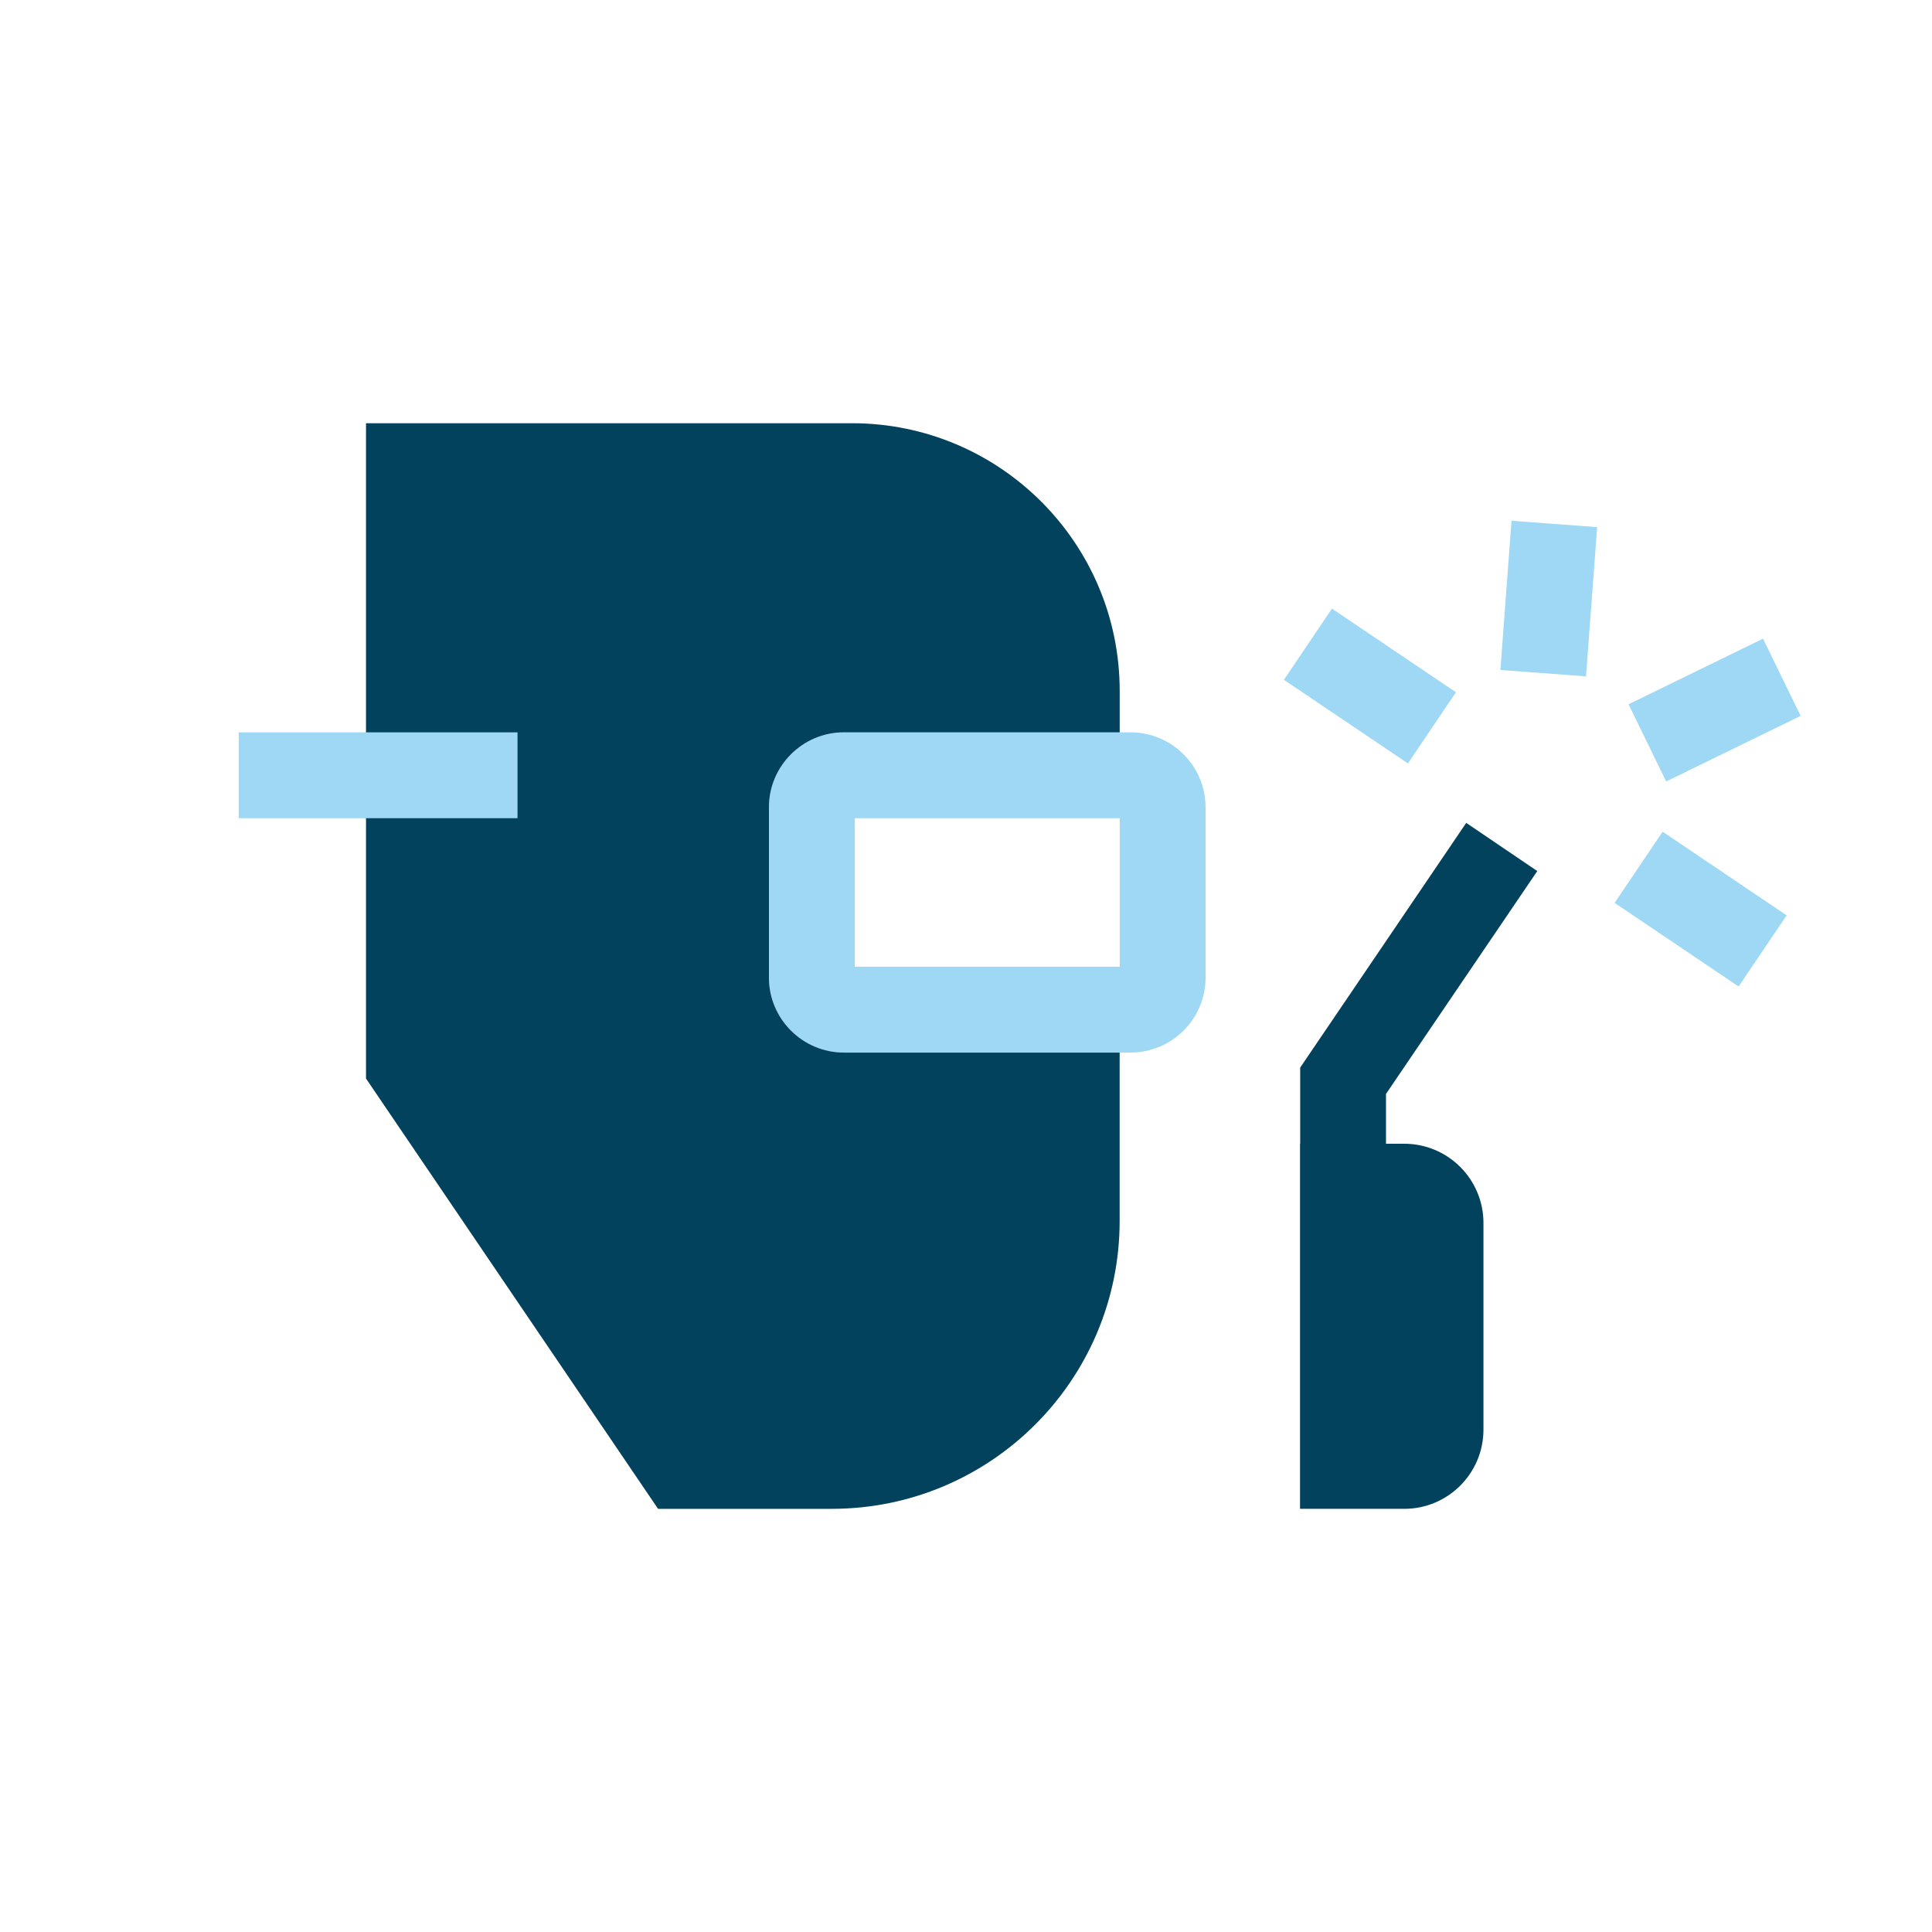
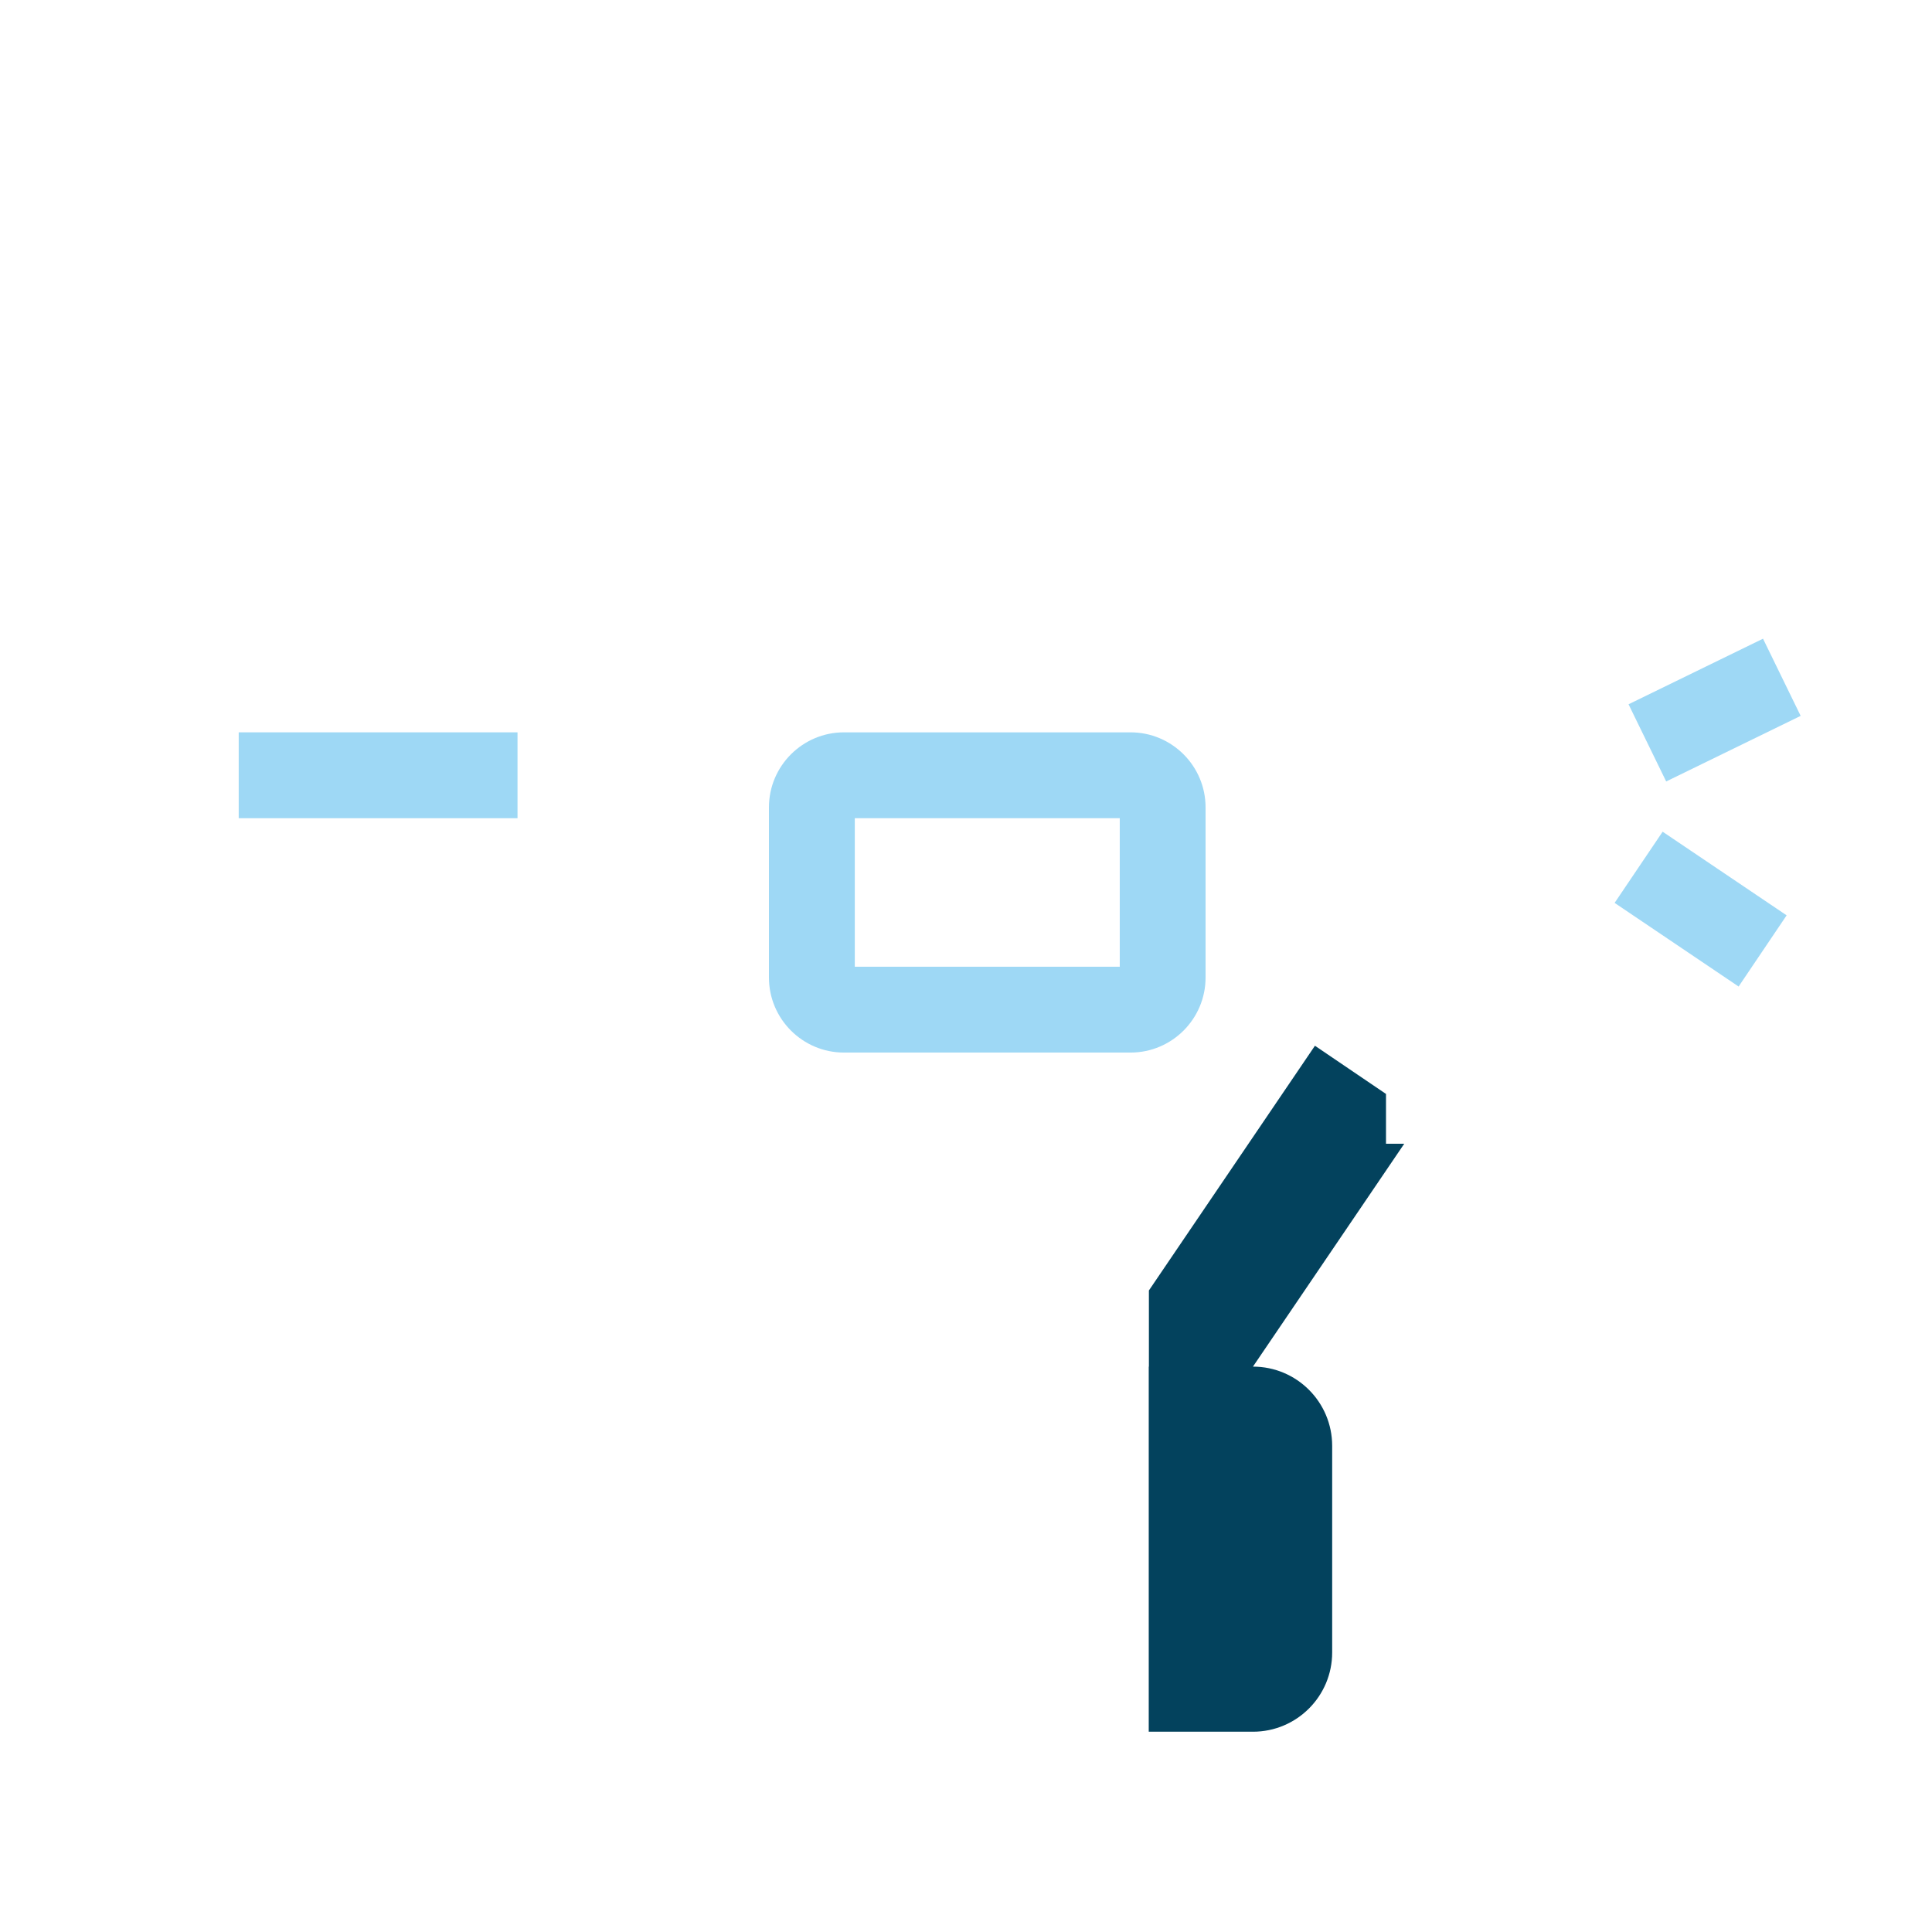
<svg xmlns="http://www.w3.org/2000/svg" id="Layer_1" data-name="Layer 1" viewBox="0 0 360 360">
  <defs>
    <style>
      .cls-1 {
        fill: #9ed8f5;
      }

      .cls-2 {
        fill: #03425d;
      }
    </style>
  </defs>
  <rect class="cls-1" x="305.55" y="124.32" width="27.88" height="16" transform="translate(-25.67 153.44) rotate(-26)" />
  <rect class="cls-1" x="308.89" y="155.46" width="16" height="27.87" transform="translate(-.75 337.39) rotate(-56)" />
-   <rect class="cls-1" x="247.27" y="113.89" width="16" height="27.87" transform="translate(6.55 267.98) rotate(-56)" />
-   <rect class="cls-1" x="274.67" y="103.54" width="27.88" height="16" transform="translate(155.92 391.06) rotate(-85.74)" />
-   <path class="cls-2" d="M261.66,213.12h-3.4v-9.28s28.19-41.53,28.19-41.53l-13.24-8.98-30.94,45.6v14.2h-.03v68.02h19.42c8.15,0,14.76-6.61,14.76-14.76v-38.51c0-8.15-6.61-14.76-14.76-14.76Z" />
+   <path class="cls-2" d="M261.66,213.12h-3.4v-9.28l-13.24-8.98-30.94,45.6v14.2h-.03v68.02h19.42c8.15,0,14.76-6.61,14.76-14.76v-38.51c0-8.15-6.61-14.76-14.76-14.76Z" />
  <path class="cls-1" d="M210.66,196.13h-53.4c-7.71,0-13.98-6.27-13.98-13.98v-31.71c0-7.71,6.27-13.98,13.98-13.98h53.4c7.71,0,13.98,6.27,13.98,13.98v31.71c0,7.71-6.27,13.98-13.98,13.98ZM159.28,180.13h49.37v-27.67h-49.37v27.67Z" />
-   <path class="cls-2" d="M157.26,196.13c-7.71,0-13.98-6.27-13.98-13.98v-31.71c0-7.71,6.27-13.98,13.98-13.98h51.38v-7.71c0-27.55-22.34-49.89-49.89-49.89h-90.55v122.11l54.42,80.18h32.35c29.64,0,53.66-24.03,53.66-53.66v-31.35h-51.38Z" />
  <rect class="cls-1" x="44.48" y="136.46" width="51.95" height="16" />
</svg>